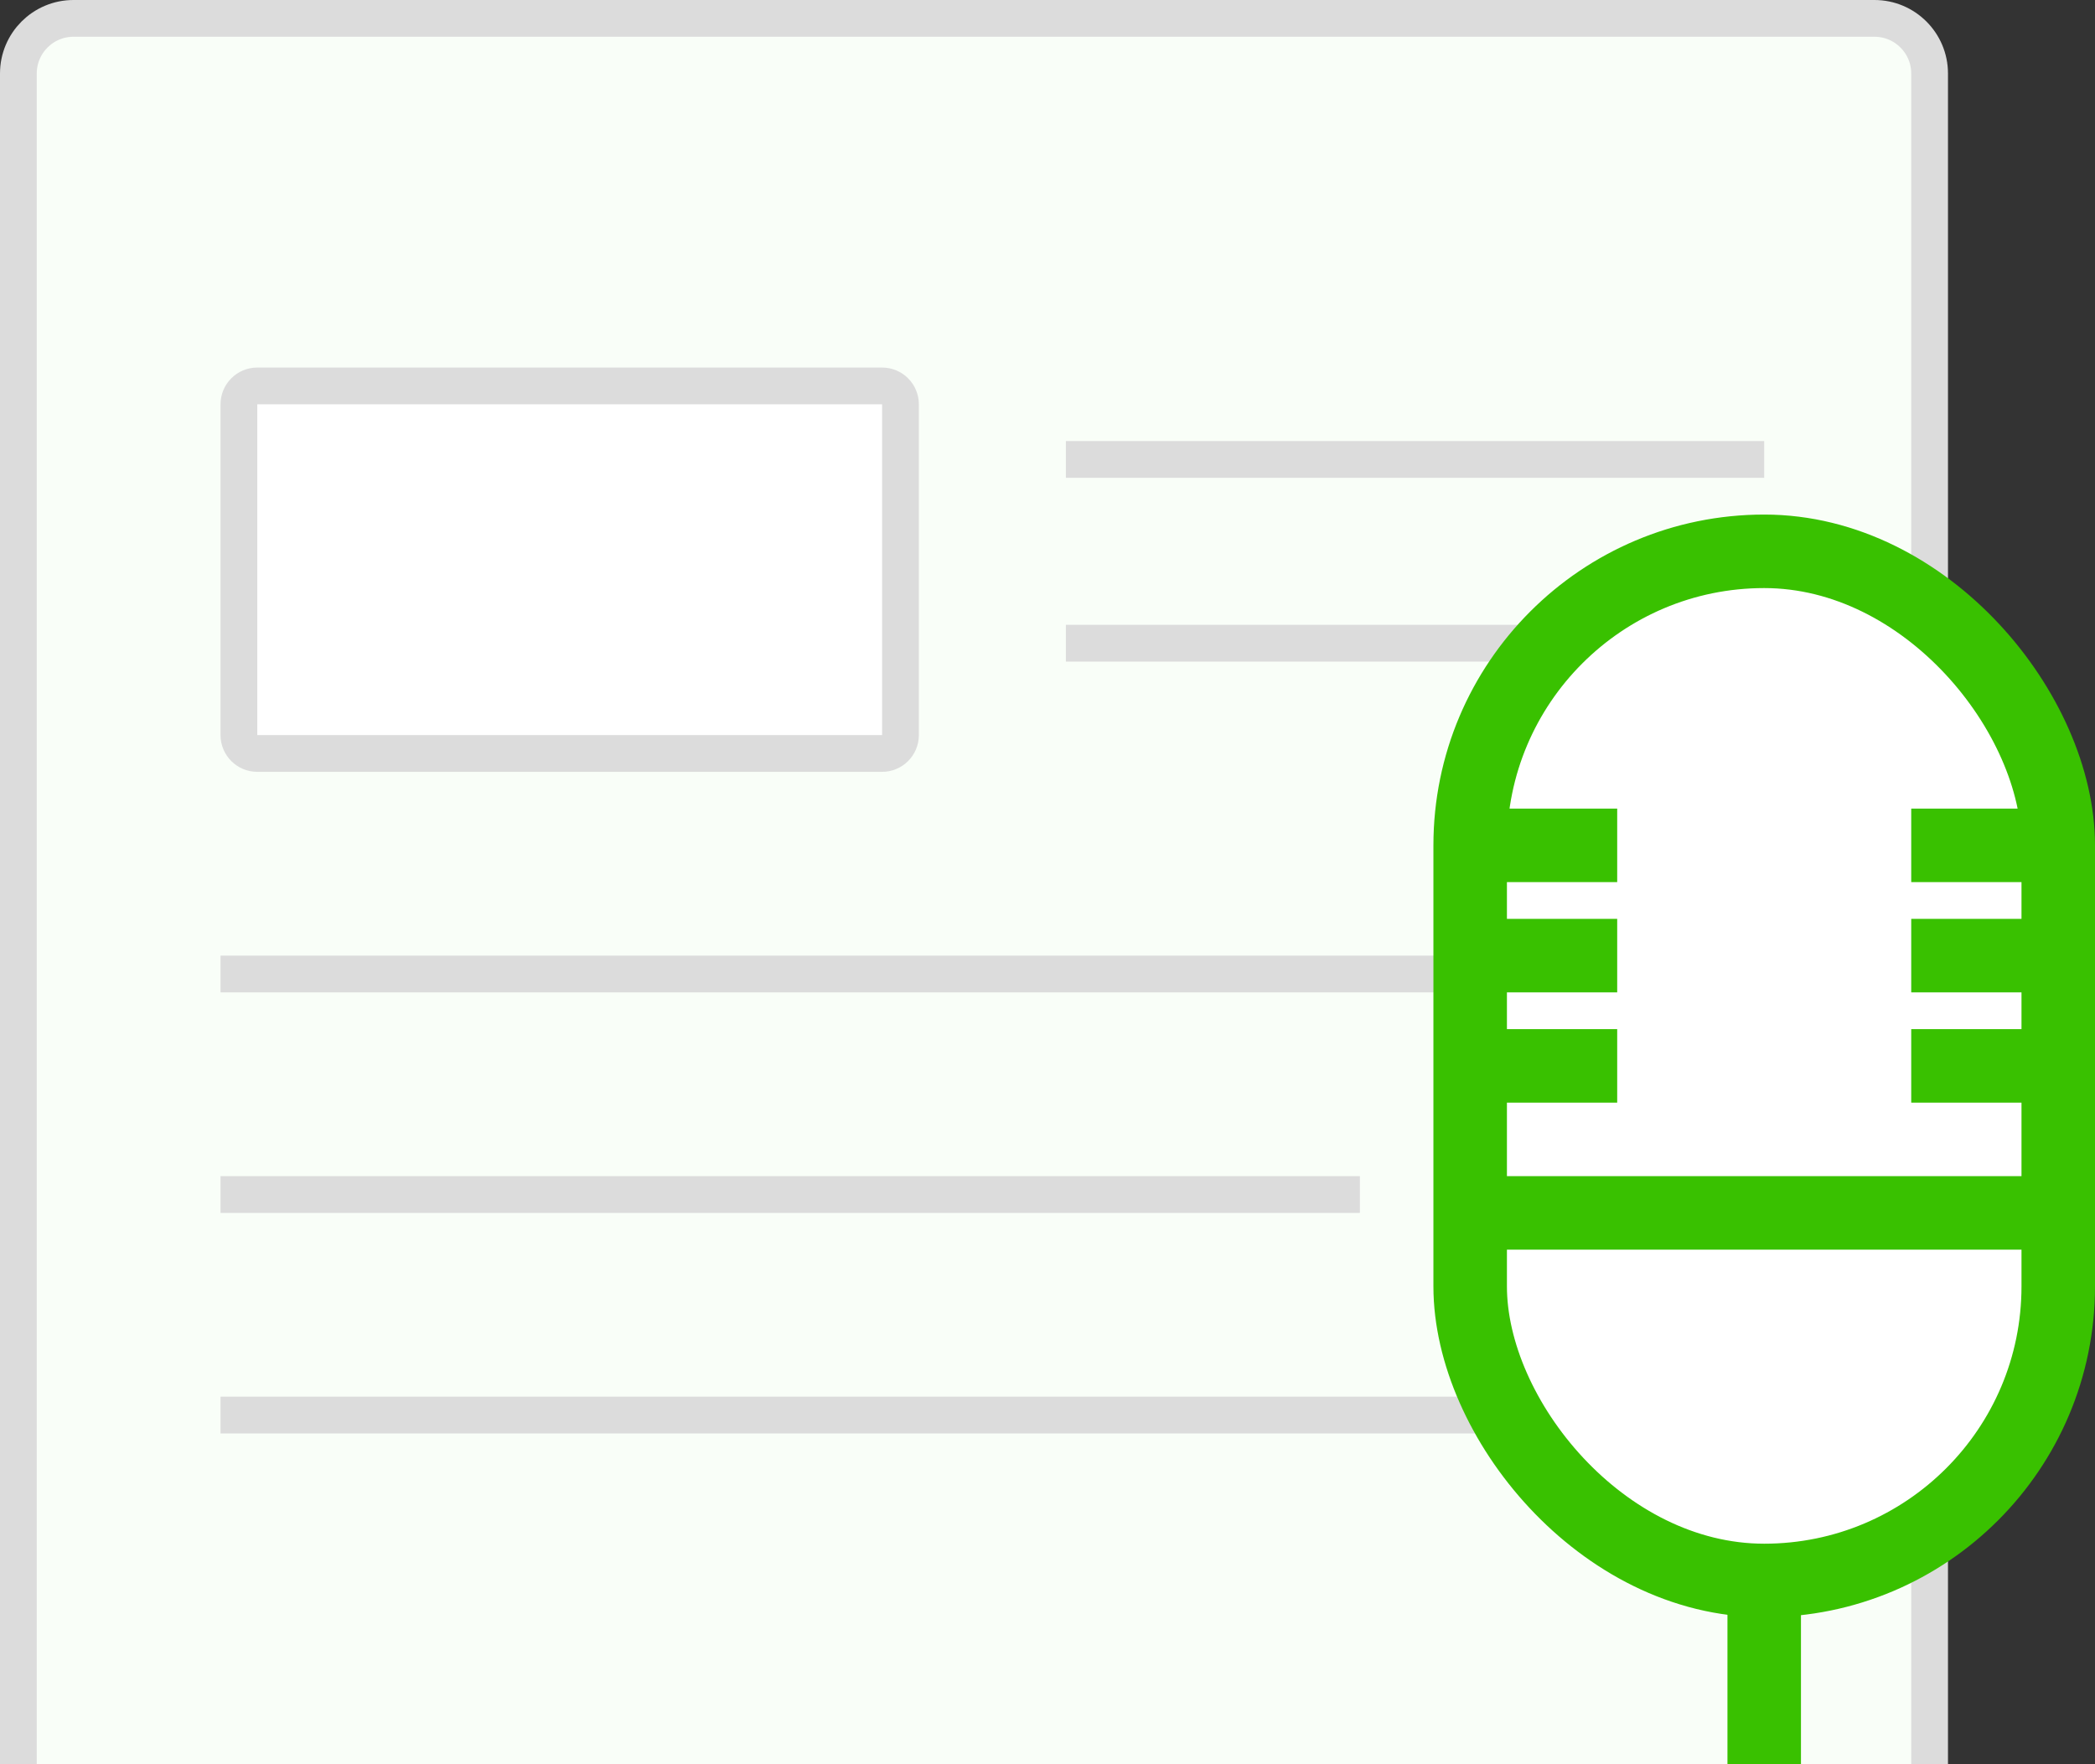
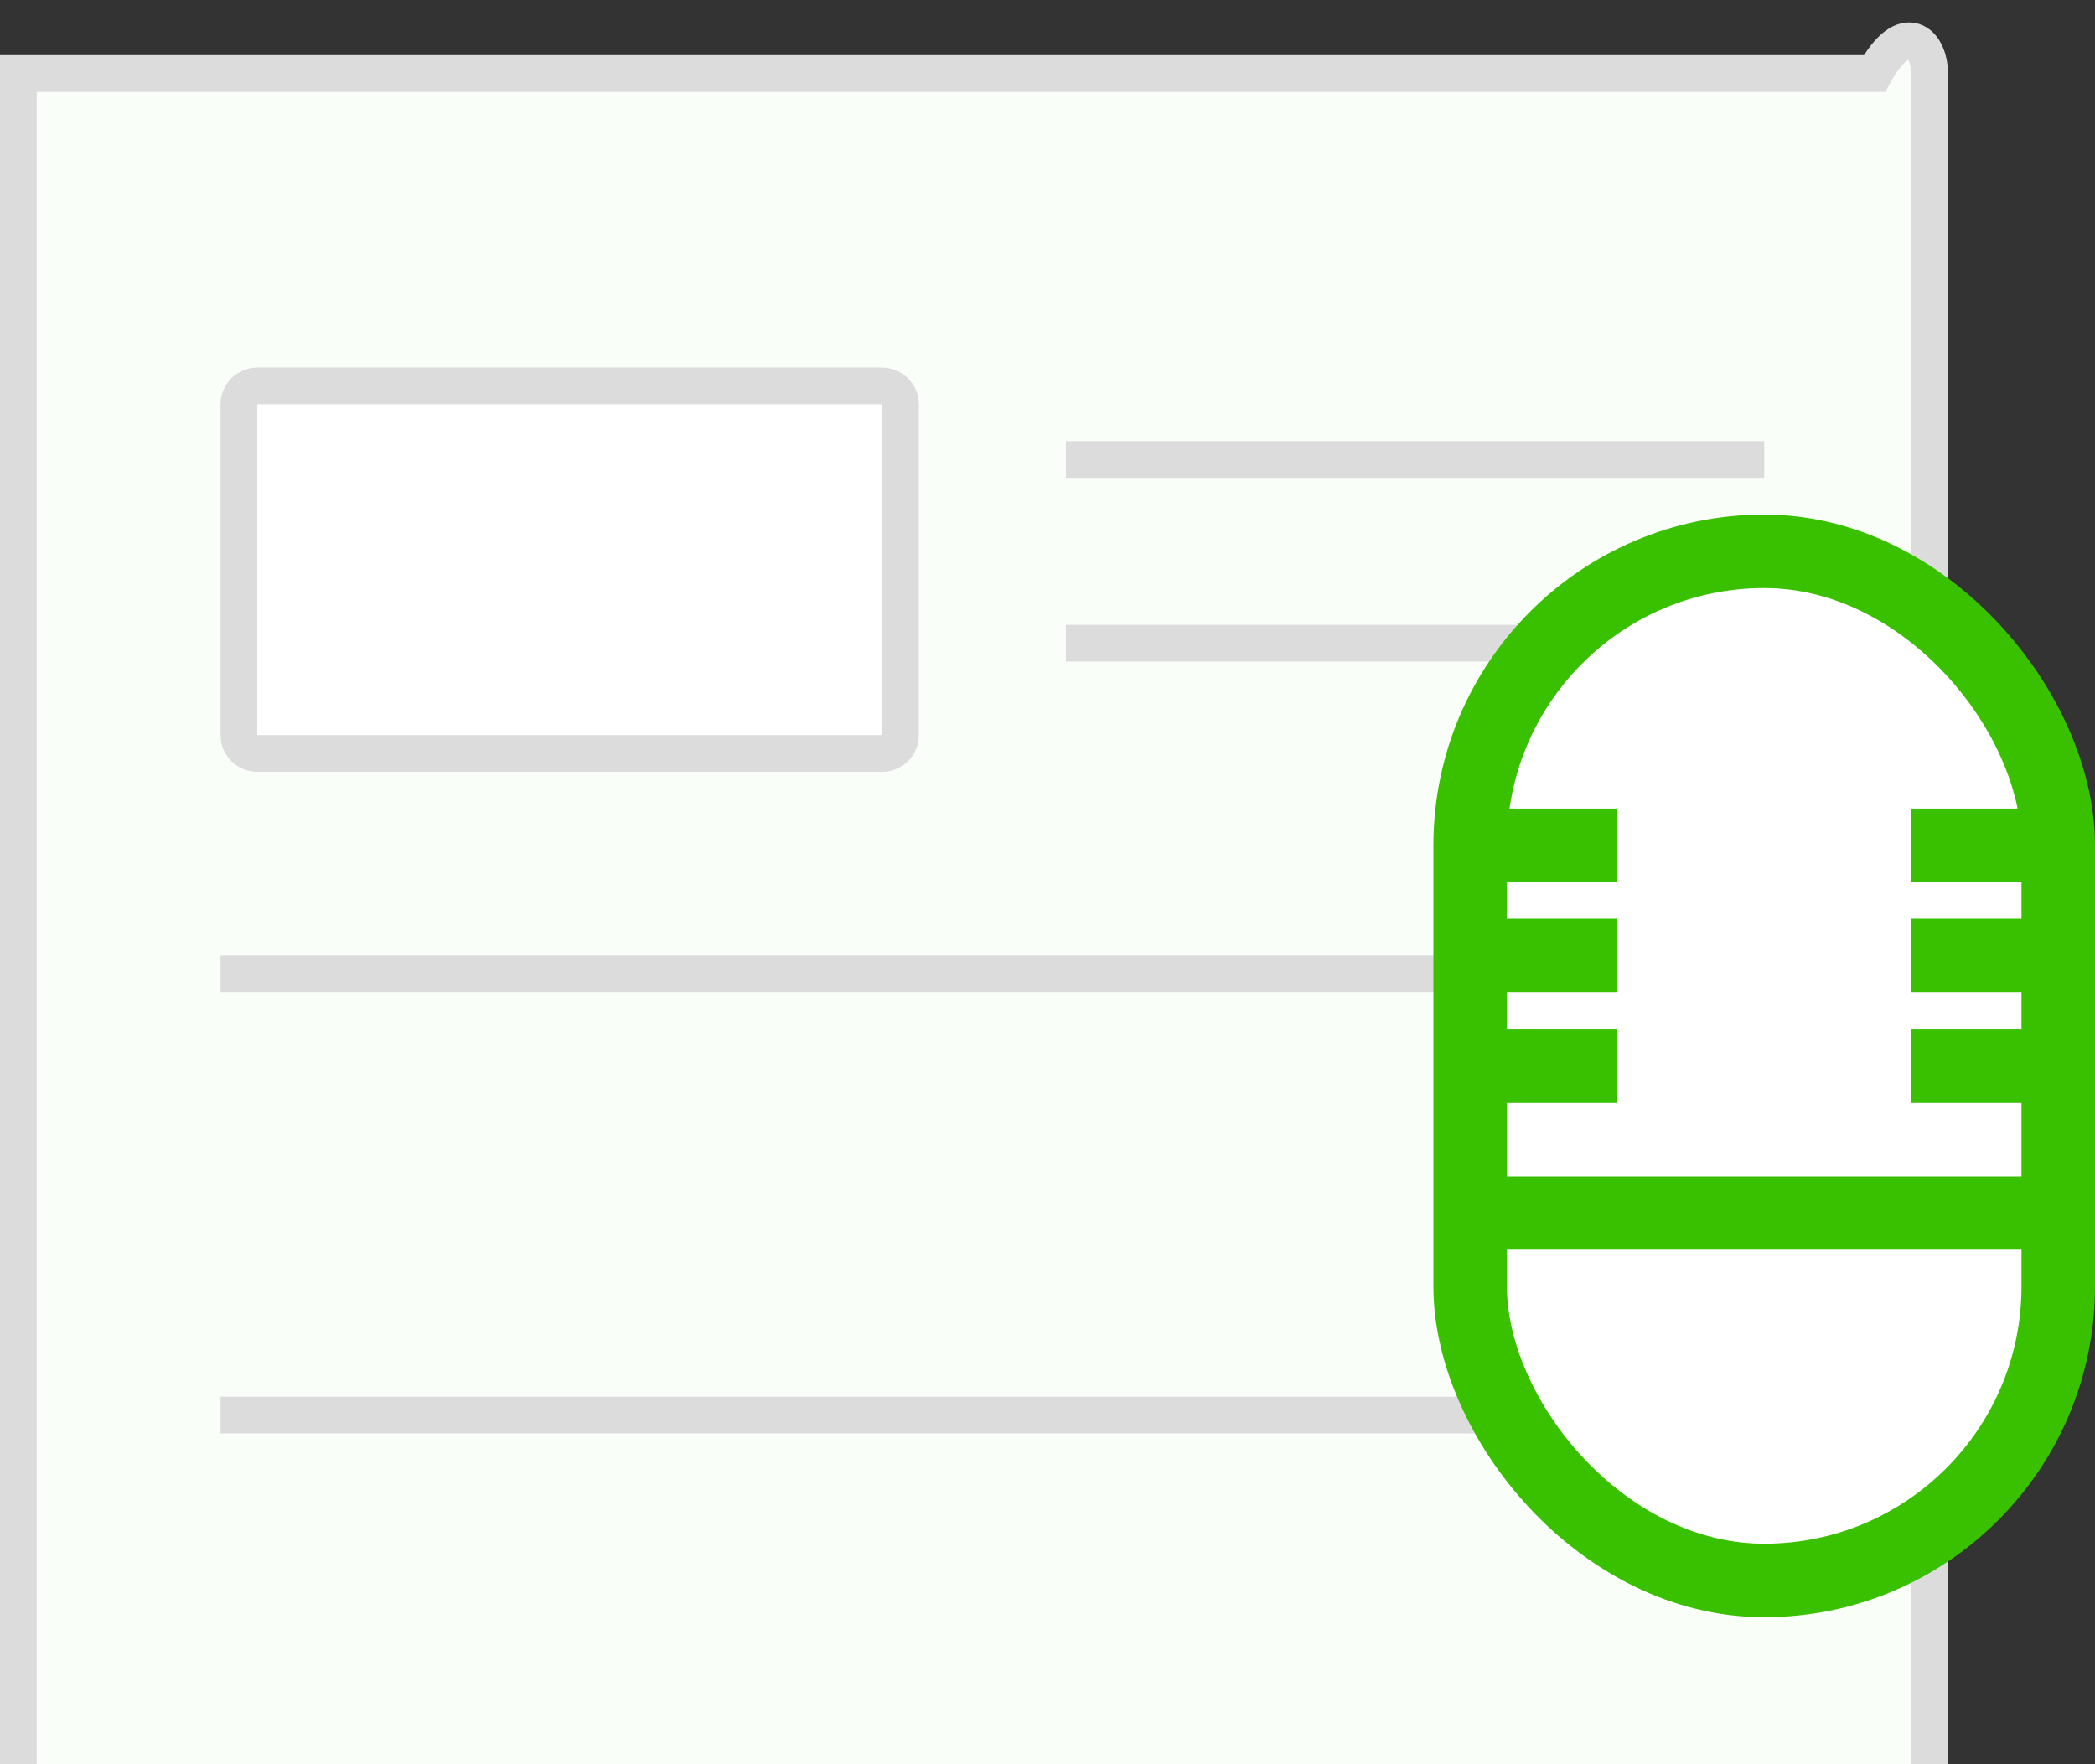
<svg xmlns="http://www.w3.org/2000/svg" width="57" height="48" viewBox="0 0 57 48" fill="none">
  <rect x="0" y="0" width="57" height="48" fill="#333333" stroke="none" />
-   <path d="M0.5 2C0.5 1.172 1.172 0.5 2 0.5H51C51.828 0.5 52.5 1.172 52.5 2V49.5H0.5V2Z" fill="#F9FEF8" stroke="#DCDCDC" />
+   <path d="M0.5 2H51C51.828 0.5 52.5 1.172 52.5 2V49.5H0.5V2Z" fill="#F9FEF8" stroke="#DCDCDC" />
  <path d="M6.5 11C6.5 10.724 6.724 10.5 7 10.5H24C24.276 10.5 24.5 10.724 24.5 11V20C24.5 20.276 24.276 20.5 24 20.5H7C6.724 20.5 6.5 20.276 6.5 20V11Z" fill="white" stroke="#DCDCDC" />
  <line x1="29" y1="12.5" x2="48" y2="12.5" stroke="#DCDCDC" />
  <line x1="29" y1="17.5" x2="48" y2="17.5" stroke="#DCDCDC" />
  <line x1="6" y1="26.5" x2="48" y2="26.5" stroke="#DCDCDC" />
-   <line x1="6" y1="32.5" x2="37" y2="32.5" stroke="#DCDCDC" />
  <line x1="6" y1="38.5" x2="43" y2="38.5" stroke="#DCDCDC" />
  <rect x="40" y="15" width="16" height="28" rx="8" fill="white" stroke="#39C100" stroke-width="2" />
  <line x1="40" y1="33" x2="56" y2="33" stroke="#39C100" stroke-width="2" />
  <line x1="40" y1="29" x2="44" y2="29" stroke="#39C100" stroke-width="2" />
  <line x1="52" y1="29" x2="56" y2="29" stroke="#39C100" stroke-width="2" />
  <line x1="40" y1="26" x2="44" y2="26" stroke="#39C100" stroke-width="2" />
  <line x1="52" y1="26" x2="56" y2="26" stroke="#39C100" stroke-width="2" />
  <line x1="40" y1="23" x2="44" y2="23" stroke="#39C100" stroke-width="2" />
  <line x1="52" y1="23" x2="56" y2="23" stroke="#39C100" stroke-width="2" />
-   <line x1="48" y1="43" x2="48" y2="49" stroke="#39C100" stroke-width="2" />
</svg>